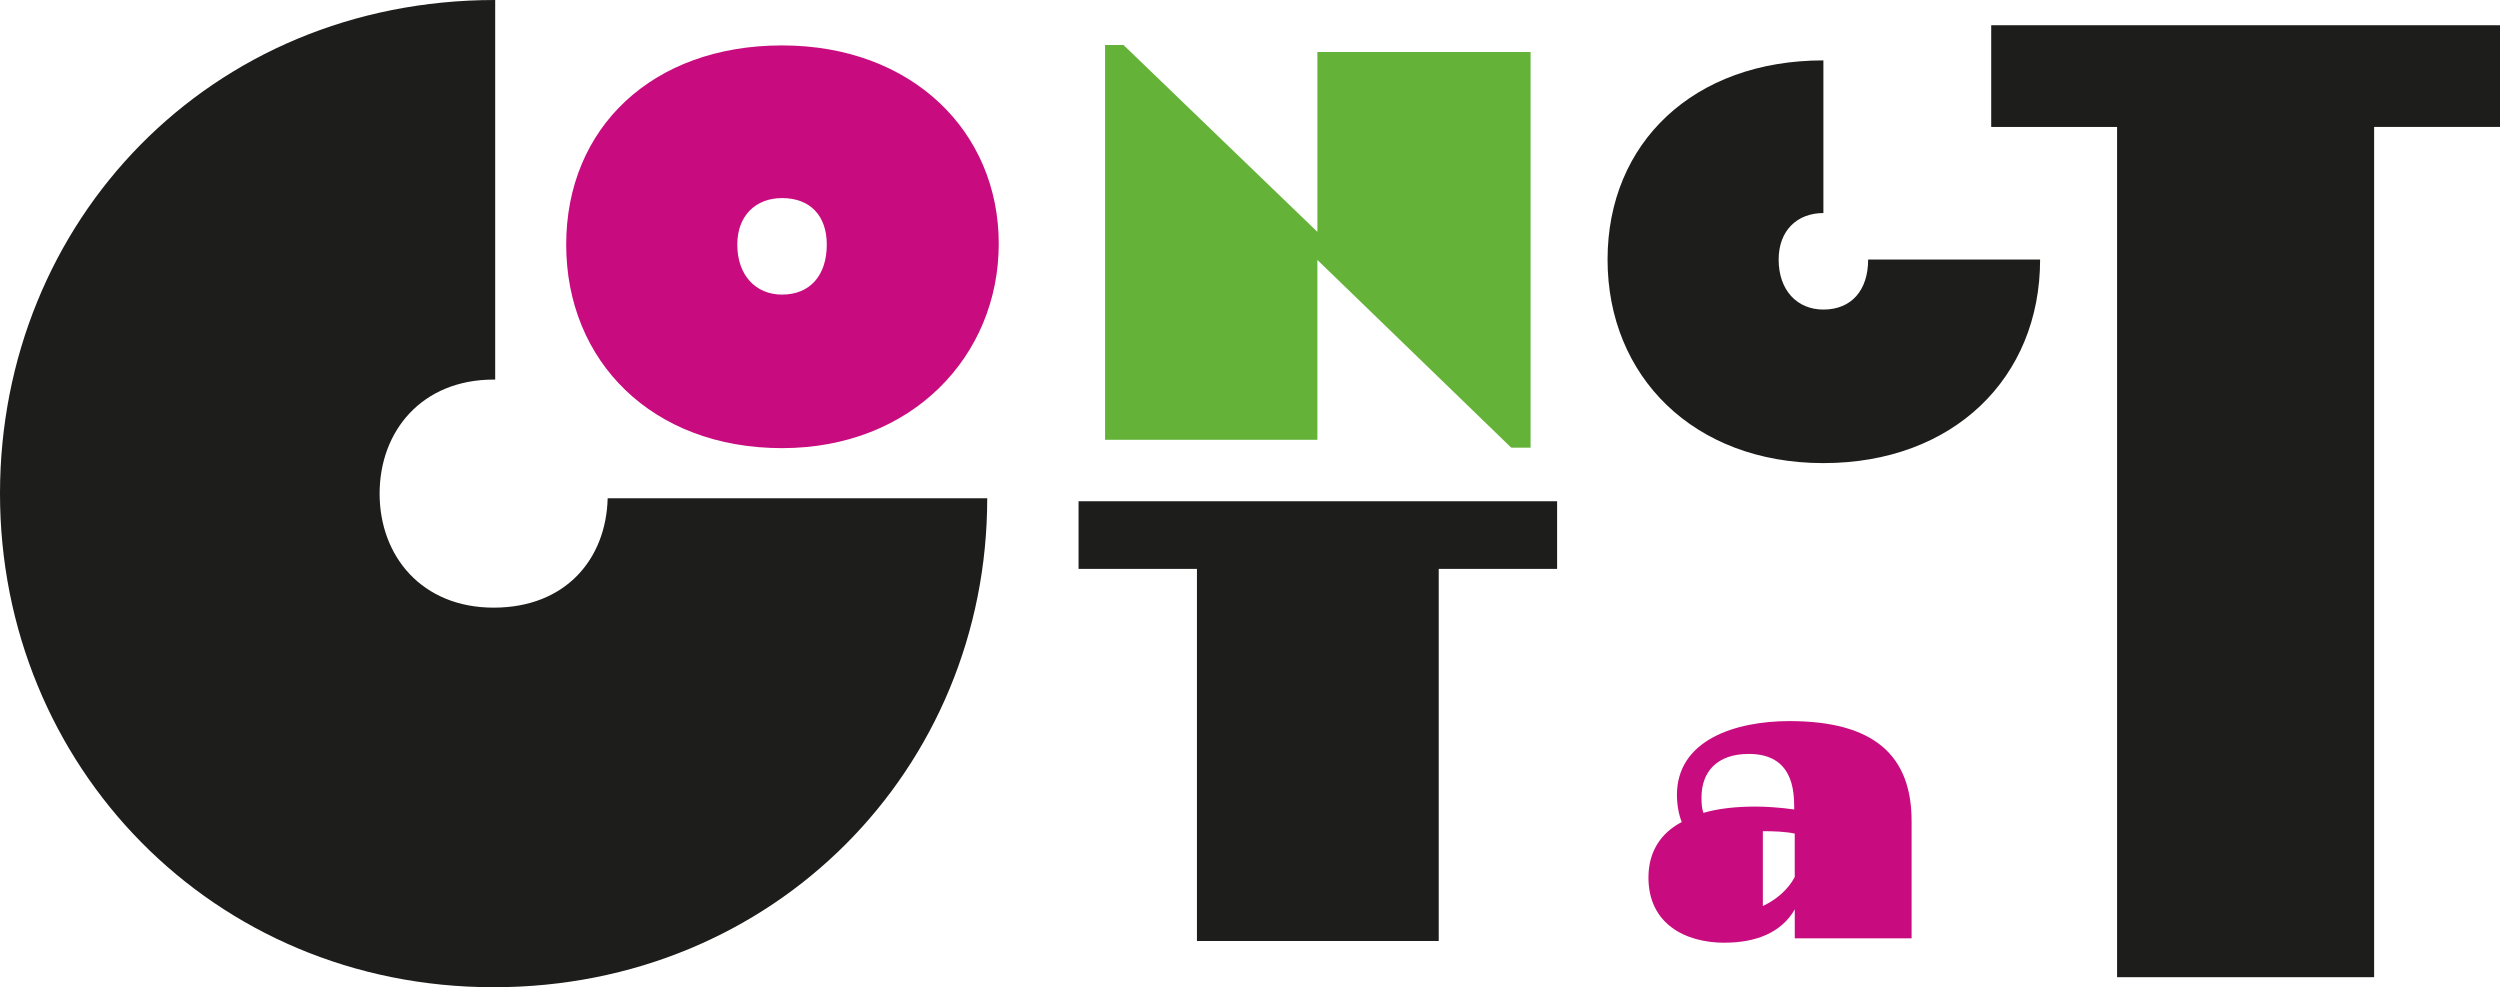
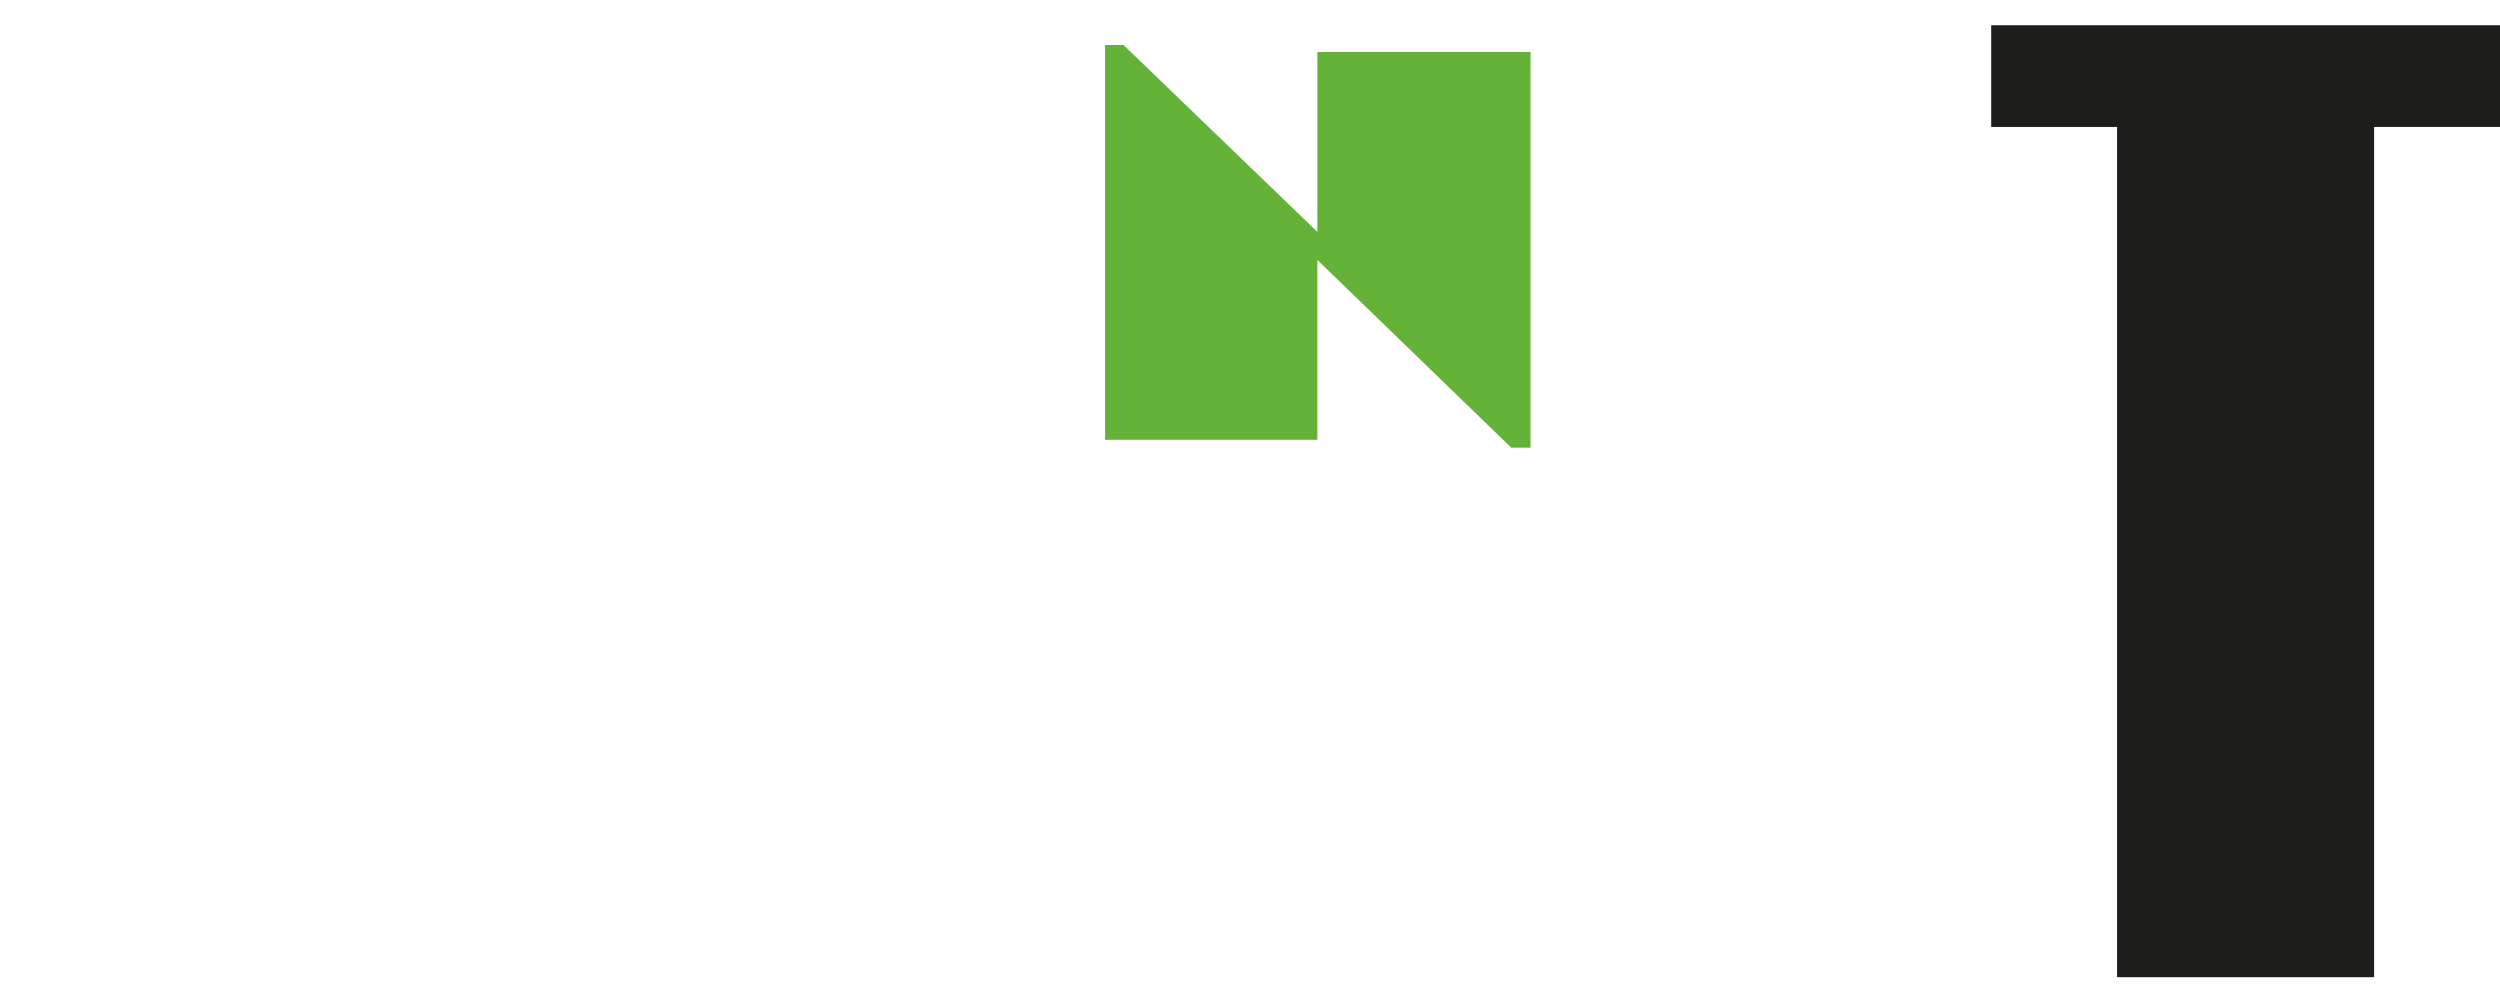
<svg xmlns="http://www.w3.org/2000/svg" id="Ebene_2" data-name="Ebene 2" viewBox="0 0 854.82 337.56">
  <defs>
    <style>
      .cls-1 {
        fill: #64b338;
      }

      .cls-2 {
        fill: #1d1d1b;
      }

      .cls-3 {
        fill: #c80c7f;
      }
    </style>
  </defs>
  <g id="Ebene_1-2" data-name="Ebene 1">
-     <path class="cls-2" d="M337.56,170.38c0,92.4-72.64,167.18-168.78,167.18S0,261.72,0,168.78,71.57,0,169.32,0v129.79h-.53c-24.57,0-38.99,17.63-38.99,38.99s14.42,38.99,38.99,38.99,38.46-16.56,38.99-37.39h129.79Z" />
-     <path class="cls-3" d="M267.4,15.53c44.4,0,74.1,29.4,74.1,67.8s-29.7,69.9-74.1,69.9-73.8-29.7-73.8-69.6S223,15.53,267.4,15.53ZM267.4,100.73c9.6,0,15.3-6.6,15.3-17.1,0-9.9-5.7-15.9-15.3-15.9-9,0-15.3,6-15.3,15.9,0,10.5,6.3,17.1,15.3,17.1Z" />
    <path class="cls-1" d="M450.45,79.28V17.78h72.9v135.3h-6.6l-66.3-64.2v61.5h-72.6V15.38h6.3l66.3,63.9Z" />
    <path class="cls-2" d="M680.85,8.63h173.97v34.77h-43.04v290.73h-87.89V43.41h-43.04V8.63Z" />
-     <path class="cls-3" d="M589.73,322.35c-13.7,0-26.08-6.6-26.08-22.29,0-8.75,4.13-15.19,11.39-18.99-.83-1.98-1.65-5.45-1.65-9.25,0-18.82,19.98-25.26,38.47-25.26,28.89,0,41.77,11.72,41.77,34.17v40.12h-39.95v-9.91c-4.62,8.09-13.54,11.39-23.94,11.39ZM582.46,277.94c5.12-1.49,11.06-2.15,17.99-2.15,3.3,0,8.42.33,13.04.99v-.33c0-5.94-.33-18.66-15.52-18.66-11.06,0-16.18,6.27-16.18,14.86,0,2.48.17,3.96.66,5.28ZM613.67,299.89v-14.86c-2.97-.66-7.1-.83-10.9-.83v25.59c4.29-1.98,8.58-5.45,10.9-9.91Z" />
-     <path class="cls-2" d="M623.47,72.85c-9,0-15.3,6-15.3,15.9,0,10.5,6.3,17.1,15.3,17.1,9.6,0,15.3-6.6,15.3-17.1h58.8c0,40.5-29.7,69.6-74.1,69.6s-73.8-29.7-73.8-69.6,29.4-68.1,73.8-68.1v52.2Z" />
-     <path class="cls-2" d="M368.79,171.39h163.63v23.13h-40.48v127.23h-82.67v-127.23h-40.48v-23.13Z" />
  </g>
</svg>